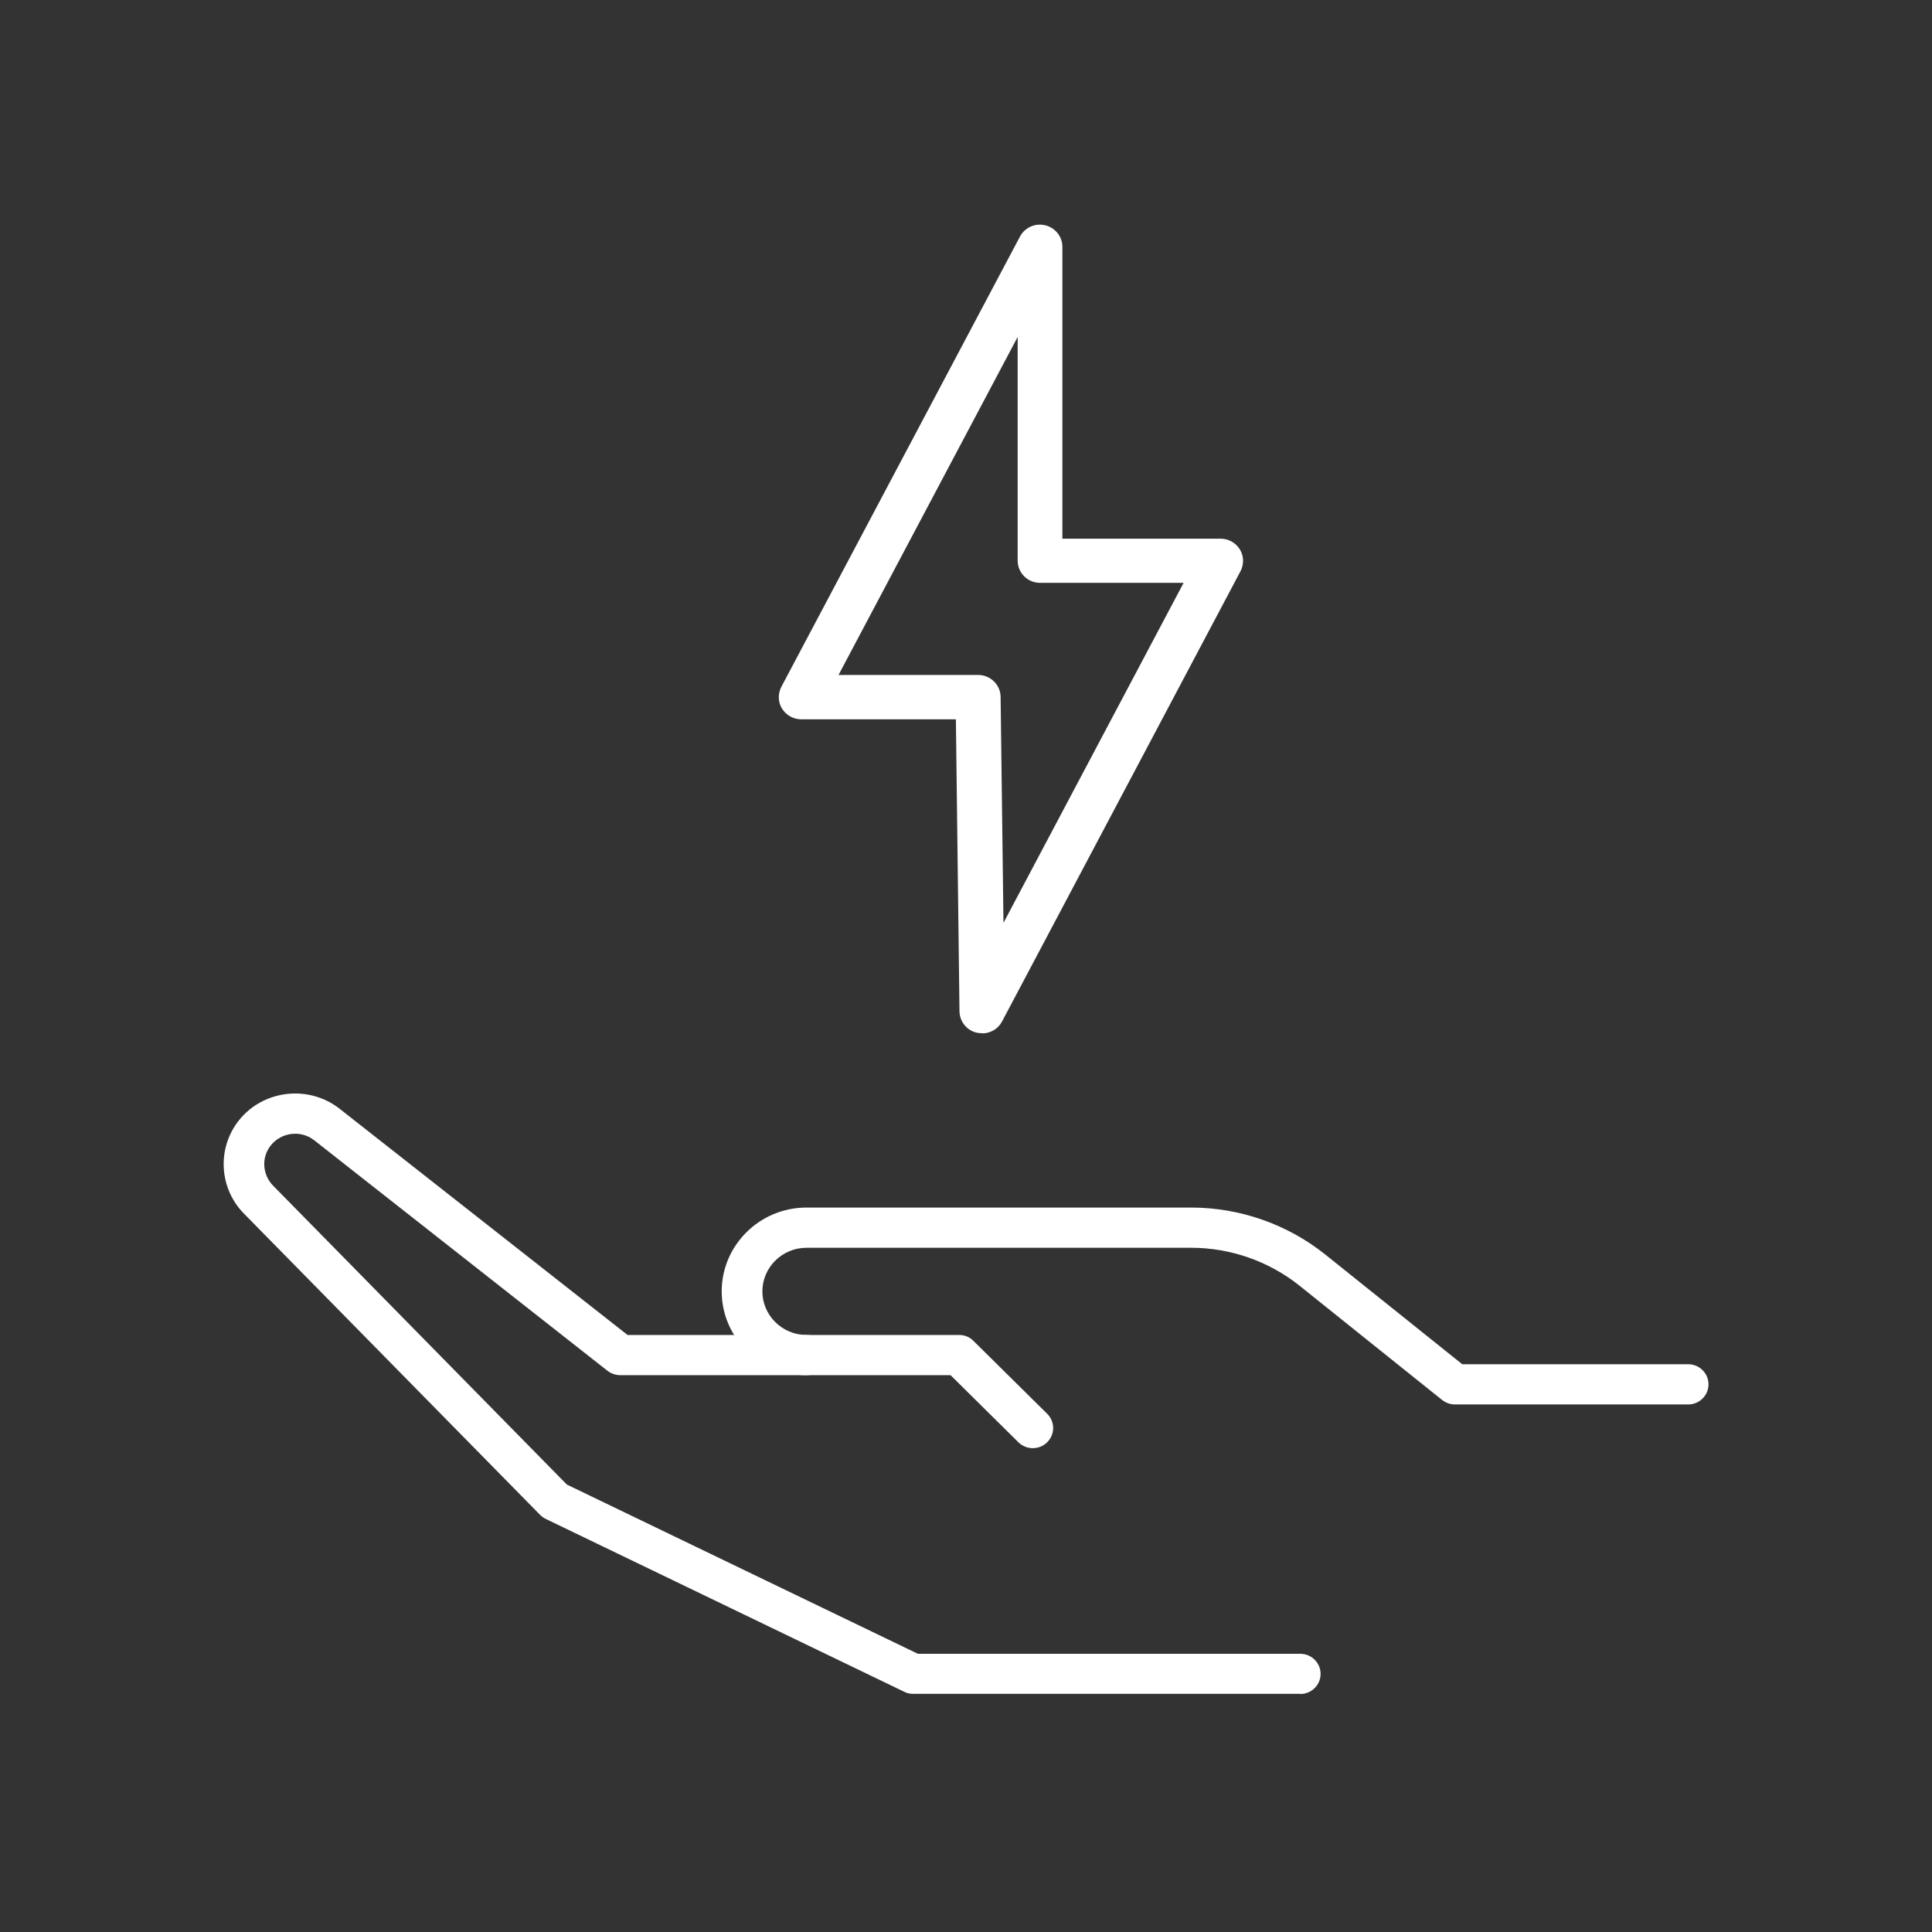
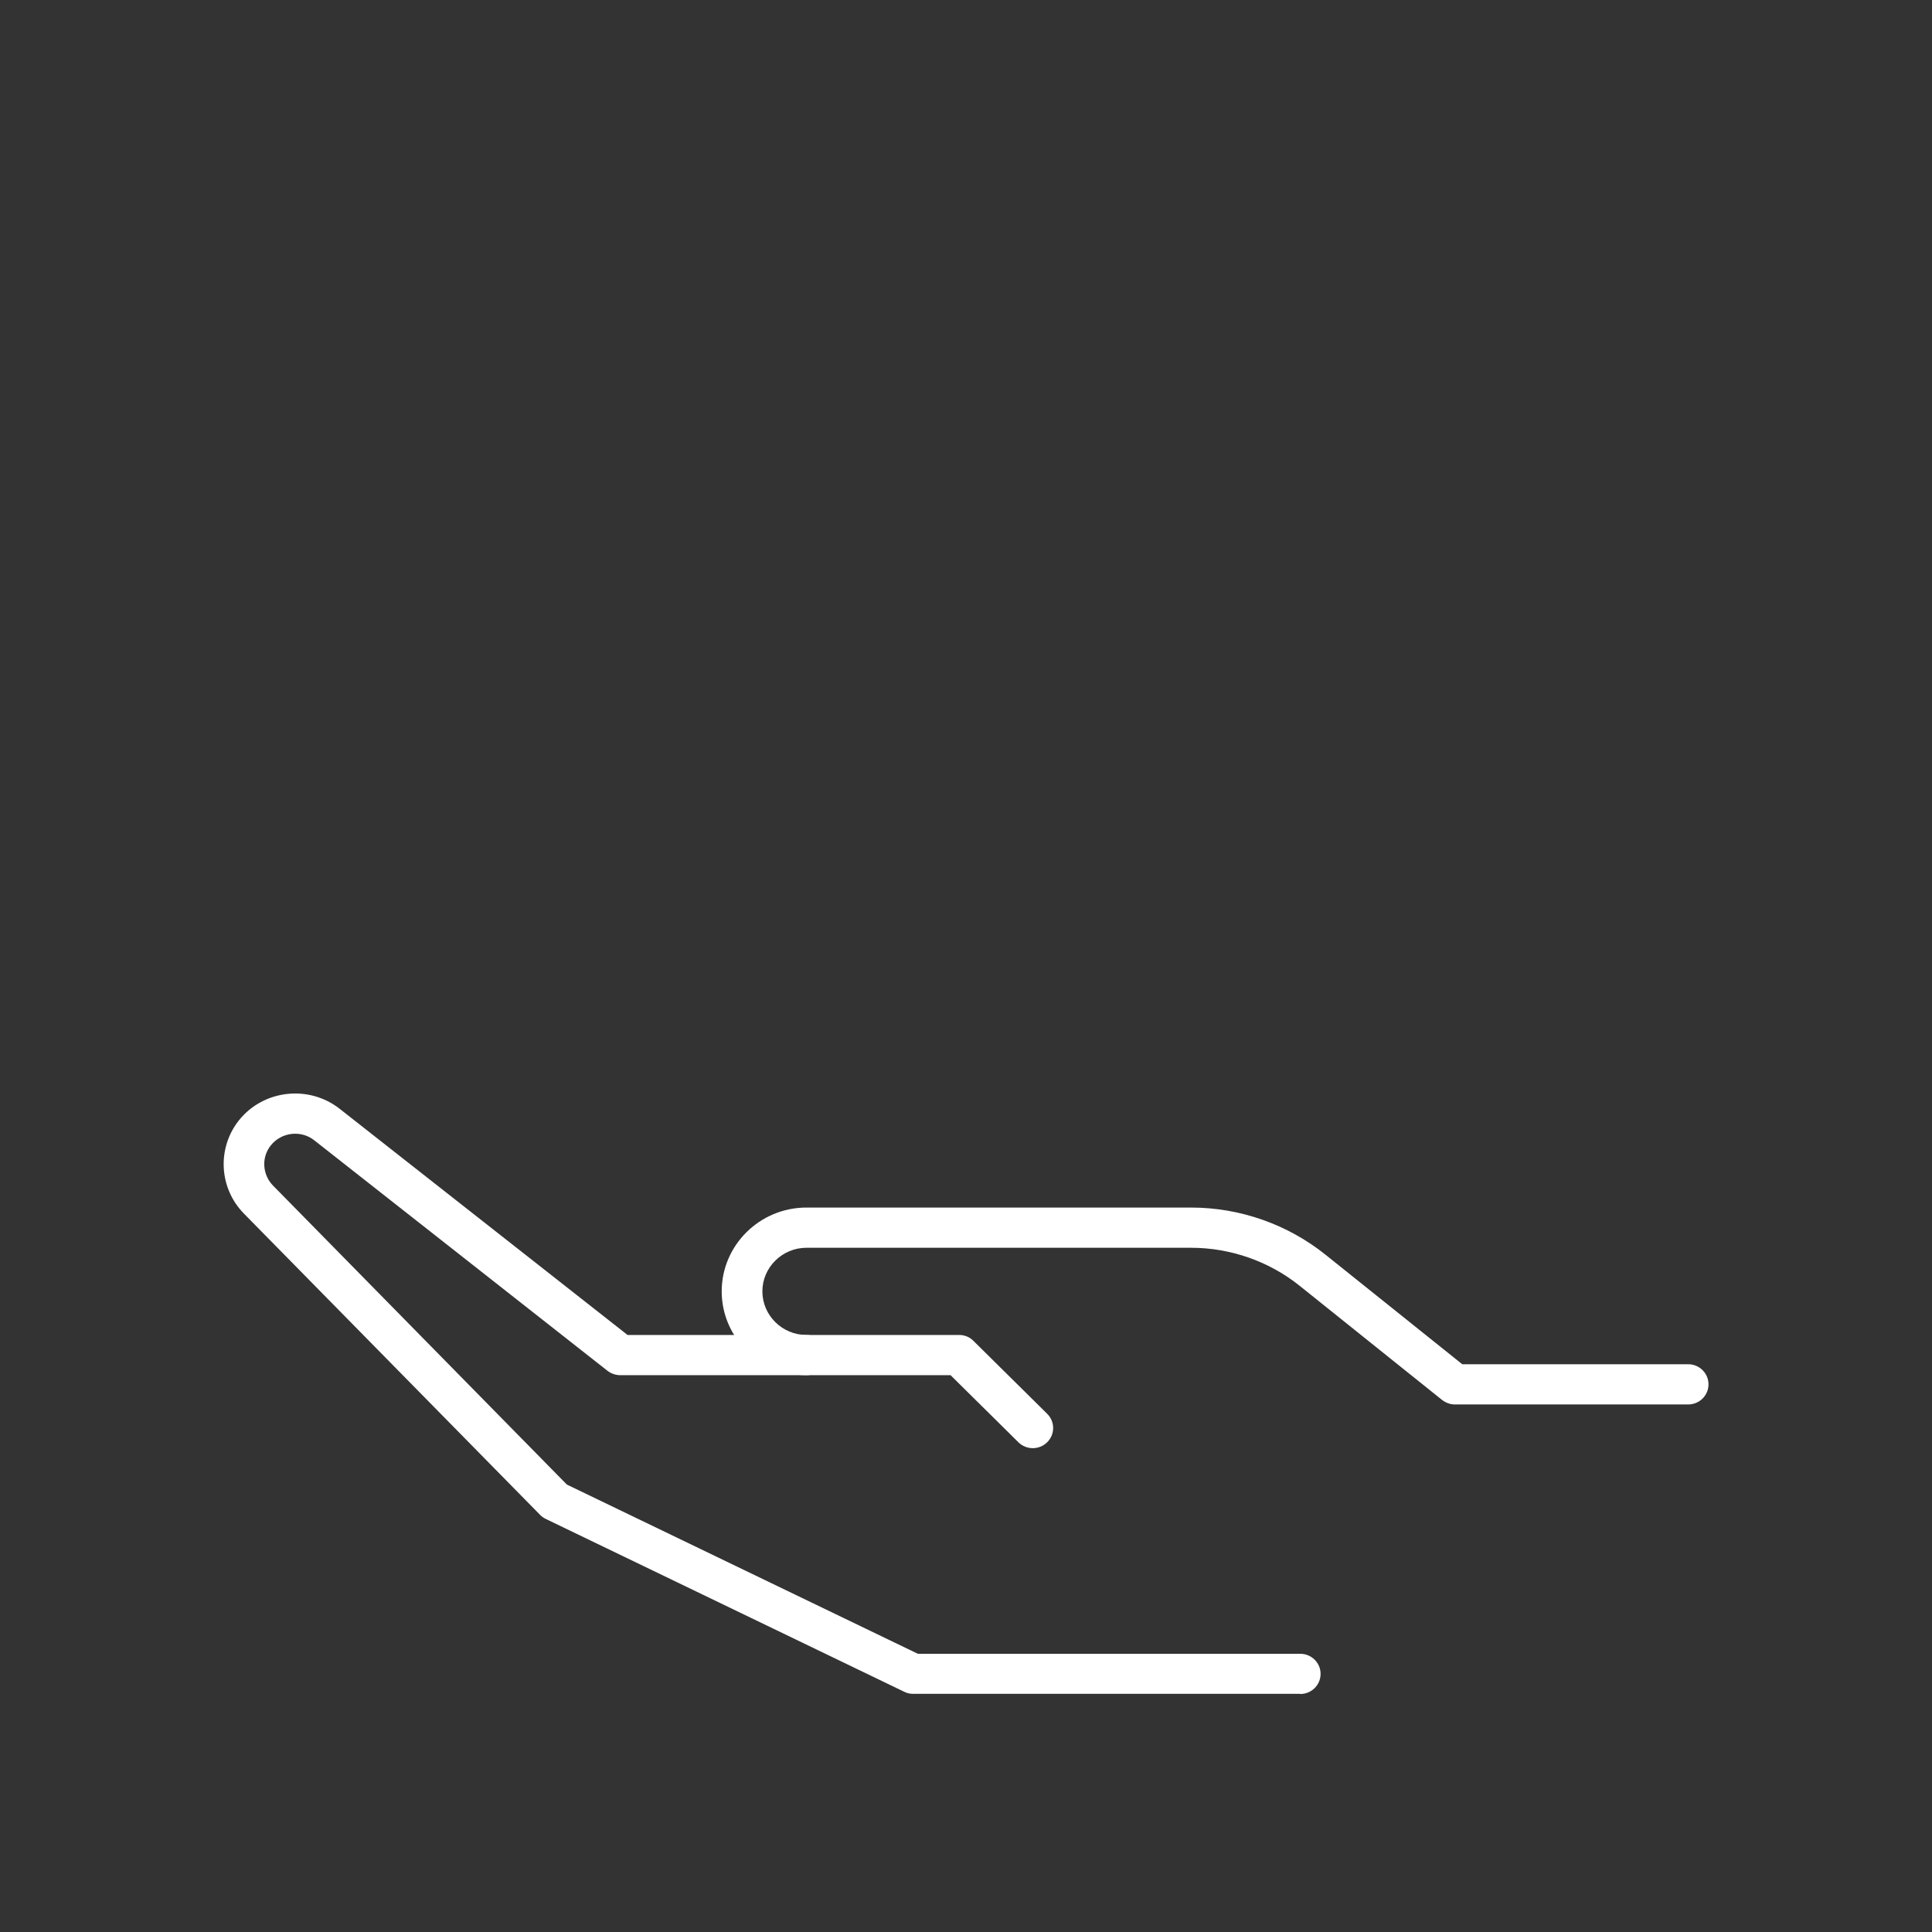
<svg xmlns="http://www.w3.org/2000/svg" width="129" height="129" viewBox="0 0 129 129" fill="none">
  <rect x="0" y="0" width="129" height="129" fill="#333333" stroke="none" />
  <path d="M86.819 113.098H60.971C60.765 113.098 60.559 113.055 60.374 112.959L36.449 101.423C36.308 101.359 36.177 101.262 36.069 101.155L16.281 81.026C14.609 79.319 14.479 76.633 15.977 74.775C17.617 72.756 20.625 72.423 22.678 74.034L41.901 89.136H64.045C64.403 89.136 64.751 89.275 65 89.533L69.92 94.399C70.452 94.925 70.452 95.773 69.92 96.3C69.388 96.826 68.53 96.826 67.998 96.3L63.469 91.821H41.412C41.108 91.821 40.804 91.713 40.565 91.531L20.984 76.139C20.104 75.441 18.801 75.592 18.095 76.462C17.443 77.256 17.509 78.416 18.225 79.157L37.85 99.125L61.286 110.424H86.819C87.568 110.424 88.176 111.025 88.176 111.766C88.176 112.508 87.568 113.109 86.819 113.109V113.098Z" fill="white" />
  <path d="M112.709 93.776H97.146C96.831 93.776 96.538 93.668 96.288 93.475L86.786 85.86C84.744 84.216 82.159 83.314 79.531 83.314H53.847C52.228 83.314 50.904 84.624 50.904 86.225C50.904 87.825 52.228 89.136 53.847 89.136C54.596 89.136 55.204 89.737 55.204 90.478C55.204 91.219 54.596 91.821 53.847 91.821C50.73 91.821 48.188 89.307 48.188 86.225C48.188 83.142 50.73 80.629 53.847 80.629H79.531C82.789 80.629 85.971 81.746 88.502 83.776L97.635 91.09H112.72C113.469 91.09 114.077 91.692 114.077 92.433C114.077 93.174 113.469 93.776 112.72 93.776H112.709Z" fill="white" />
-   <path d="M65.564 68.988C65.444 68.988 65.336 68.976 65.216 68.953C64.544 68.799 64.077 68.206 64.065 67.531L63.825 48.029H53.501C52.973 48.029 52.494 47.757 52.218 47.318C51.942 46.88 51.93 46.323 52.17 45.861L68.106 15.791C68.429 15.187 69.125 14.879 69.796 15.044C70.468 15.21 70.935 15.803 70.935 16.478V35.968H81.499C82.027 35.968 82.506 36.24 82.782 36.679C83.058 37.117 83.07 37.674 82.83 38.136L66.906 68.206C66.643 68.704 66.127 69 65.576 69L65.564 68.988ZM55.983 45.067H65.312C66.127 45.067 66.799 45.719 66.811 46.525L67.002 61.619L79.029 38.918H69.448C68.621 38.918 67.95 38.255 67.95 37.437V22.497L55.995 45.055L55.983 45.067Z" fill="white" />
</svg>